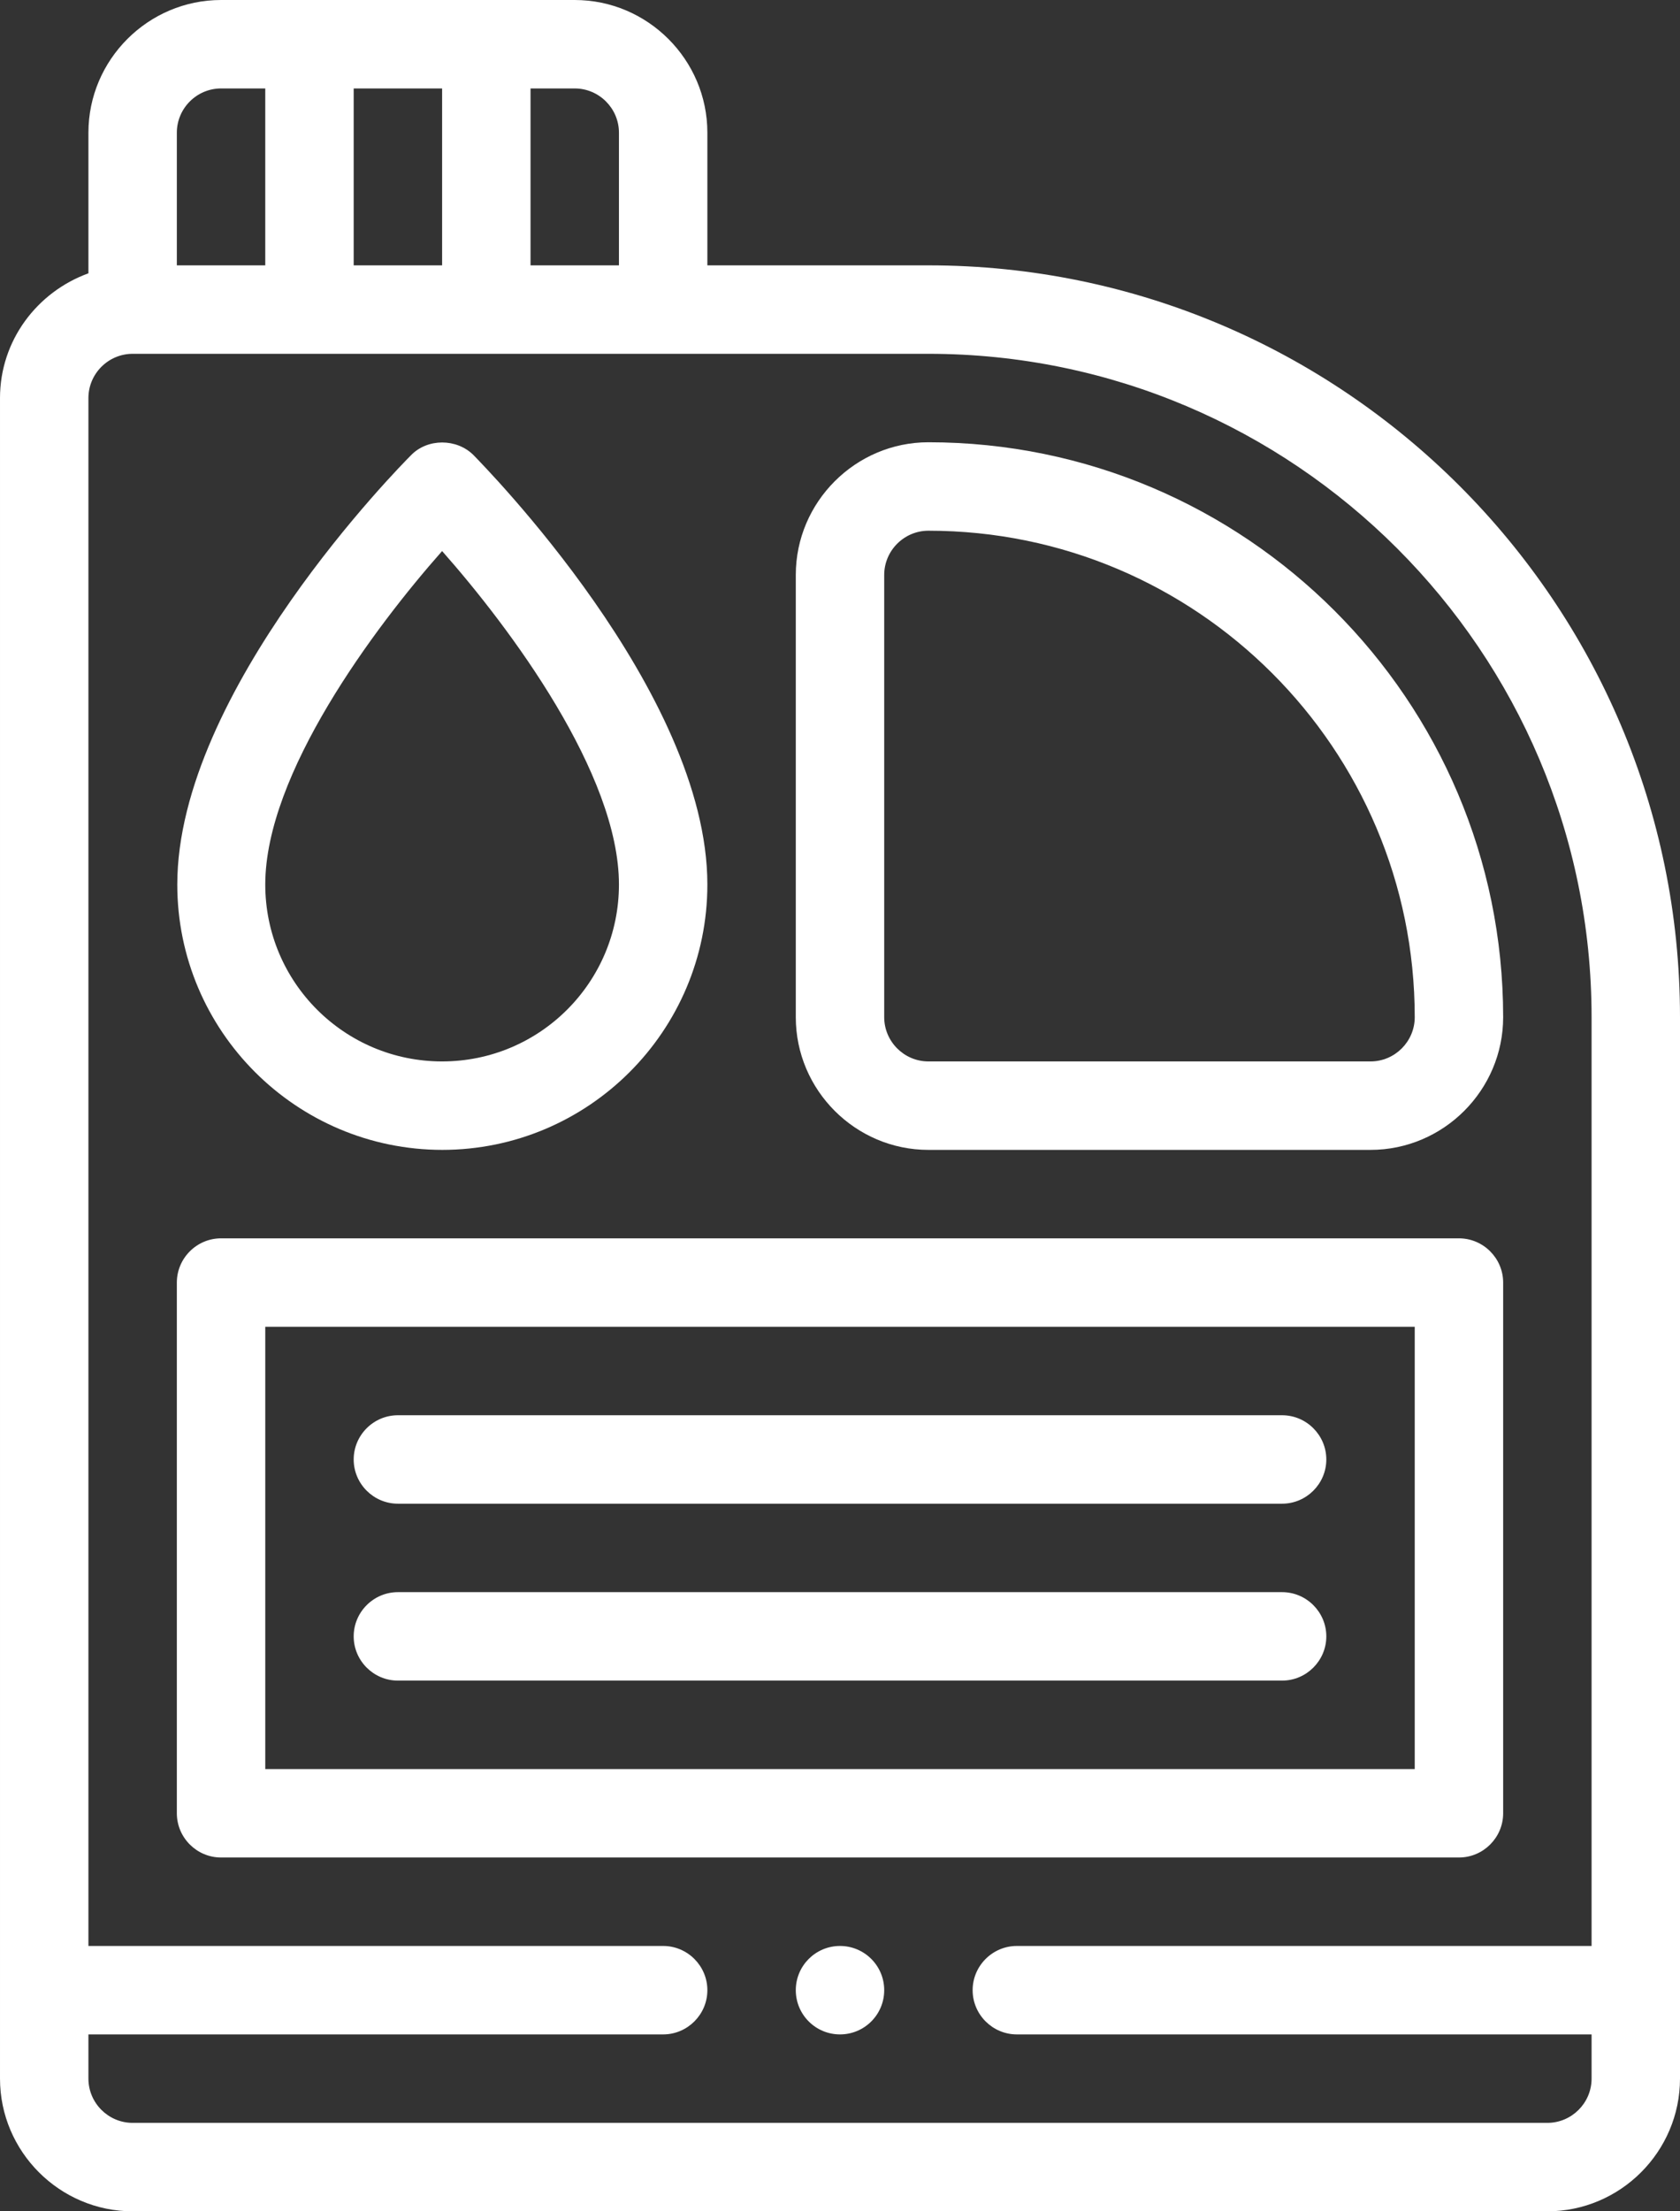
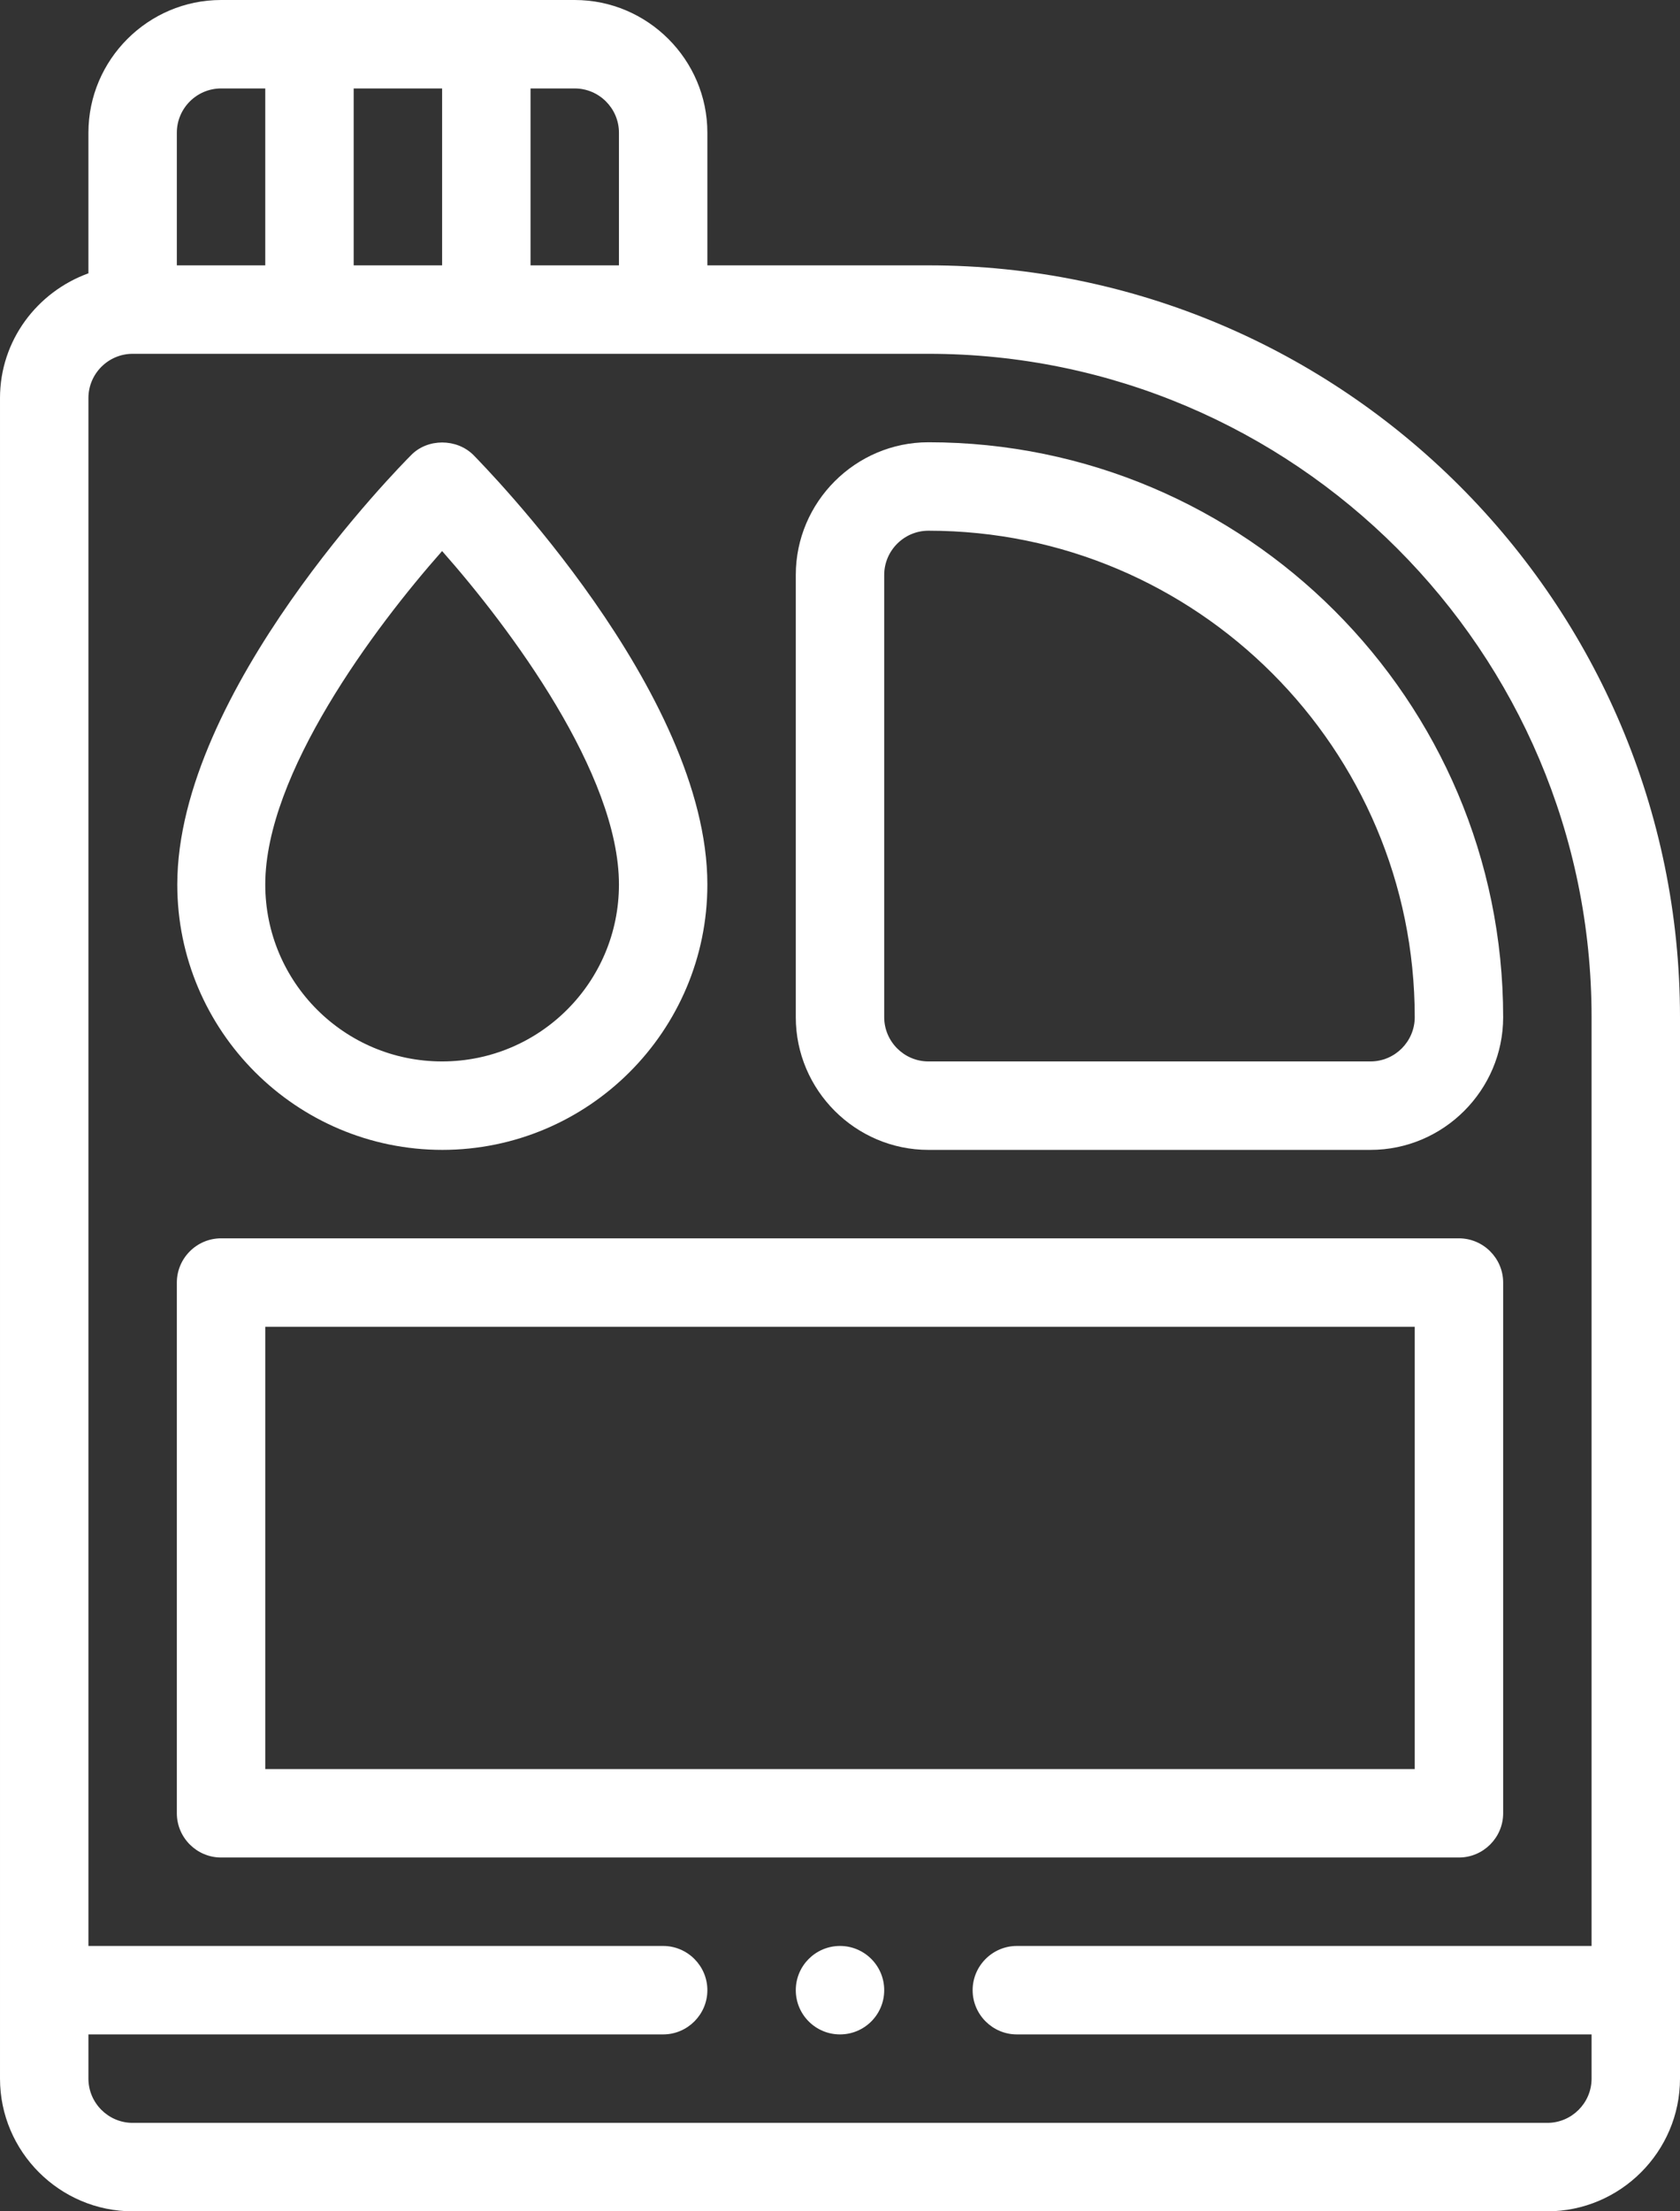
<svg xmlns="http://www.w3.org/2000/svg" id="Layer_2" viewBox="0 0 38 50">
  <rect x="0" y="0" width="38" height="50" fill="#333333" stroke="none" />
  <defs>
    <style>
      .cls-1 {
        fill: #fff;
      }
    </style>
  </defs>
  <g id="Outline">
    <g>
      <path class="cls-1" d="M21,6h-5v-3c0-1.65-1.35-3-3-3H5c-1.65,0-3,1.35-3,3v3.18c-1.16.42-2,1.52-2,2.82v38c0,1.65,1.35,3,3,3h32c1.65,0,3-1.35,3-3v-24c0-9.37-7.63-17-17-17ZM12,2h1c.55,0,1,.45,1,1v3h-2V2ZM8,2h2v4h-2V2ZM4,3c0-.55.45-1,1-1h1v4h-2v-3ZM36,44h-13c-.55,0-1,.45-1,1s.45,1,1,1h13v1c0,.55-.45,1-1,1H3c-.55,0-1-.45-1-1v-1h13c.55,0,1-.45,1-1s-.45-1-1-1H2V9c0-.55.45-1,1-1h18c8.27,0,15,6.73,15,15v21Z" />
      <path class="cls-1" d="M21,26h10c1.65,0,3-1.35,3-3,0-7.17-5.83-13-13-13-1.65,0-3,1.35-3,3v10c0,1.65,1.35,3,3,3ZM20,13c0-.55.45-1,1-1,6.07,0,11,4.93,11,11,0,.55-.45,1-1,1h-10c-.55,0-1-.45-1-1v-10Z" />
      <path class="cls-1" d="M10,26c3.31,0,6-2.69,6-6,0-4.36-5.08-9.49-5.29-9.71-.38-.38-1.04-.38-1.41,0-.22.22-5.29,5.34-5.29,9.71,0,3.31,2.69,6,6,6ZM10,12.46c1.54,1.74,4,5.04,4,7.54,0,2.21-1.79,4-4,4s-4-1.79-4-4c0-2.5,2.46-5.8,4-7.54Z" />
      <path class="cls-1" d="M34,41v-12c0-.55-.45-1-1-1H5c-.55,0-1,.45-1,1v12c0,.55.45,1,1,1h28c.55,0,1-.45,1-1ZM32,40H6v-10h26v10Z" />
-       <path class="cls-1" d="M9,34h20c.55,0,1-.45,1-1s-.45-1-1-1H9c-.55,0-1,.45-1,1s.45,1,1,1Z" />
-       <path class="cls-1" d="M9,38h20c.55,0,1-.45,1-1s-.45-1-1-1H9c-.55,0-1,.45-1,1s.45,1,1,1Z" />
      <circle class="cls-1" cx="19" cy="45" r="1" />
    </g>
  </g>
</svg>